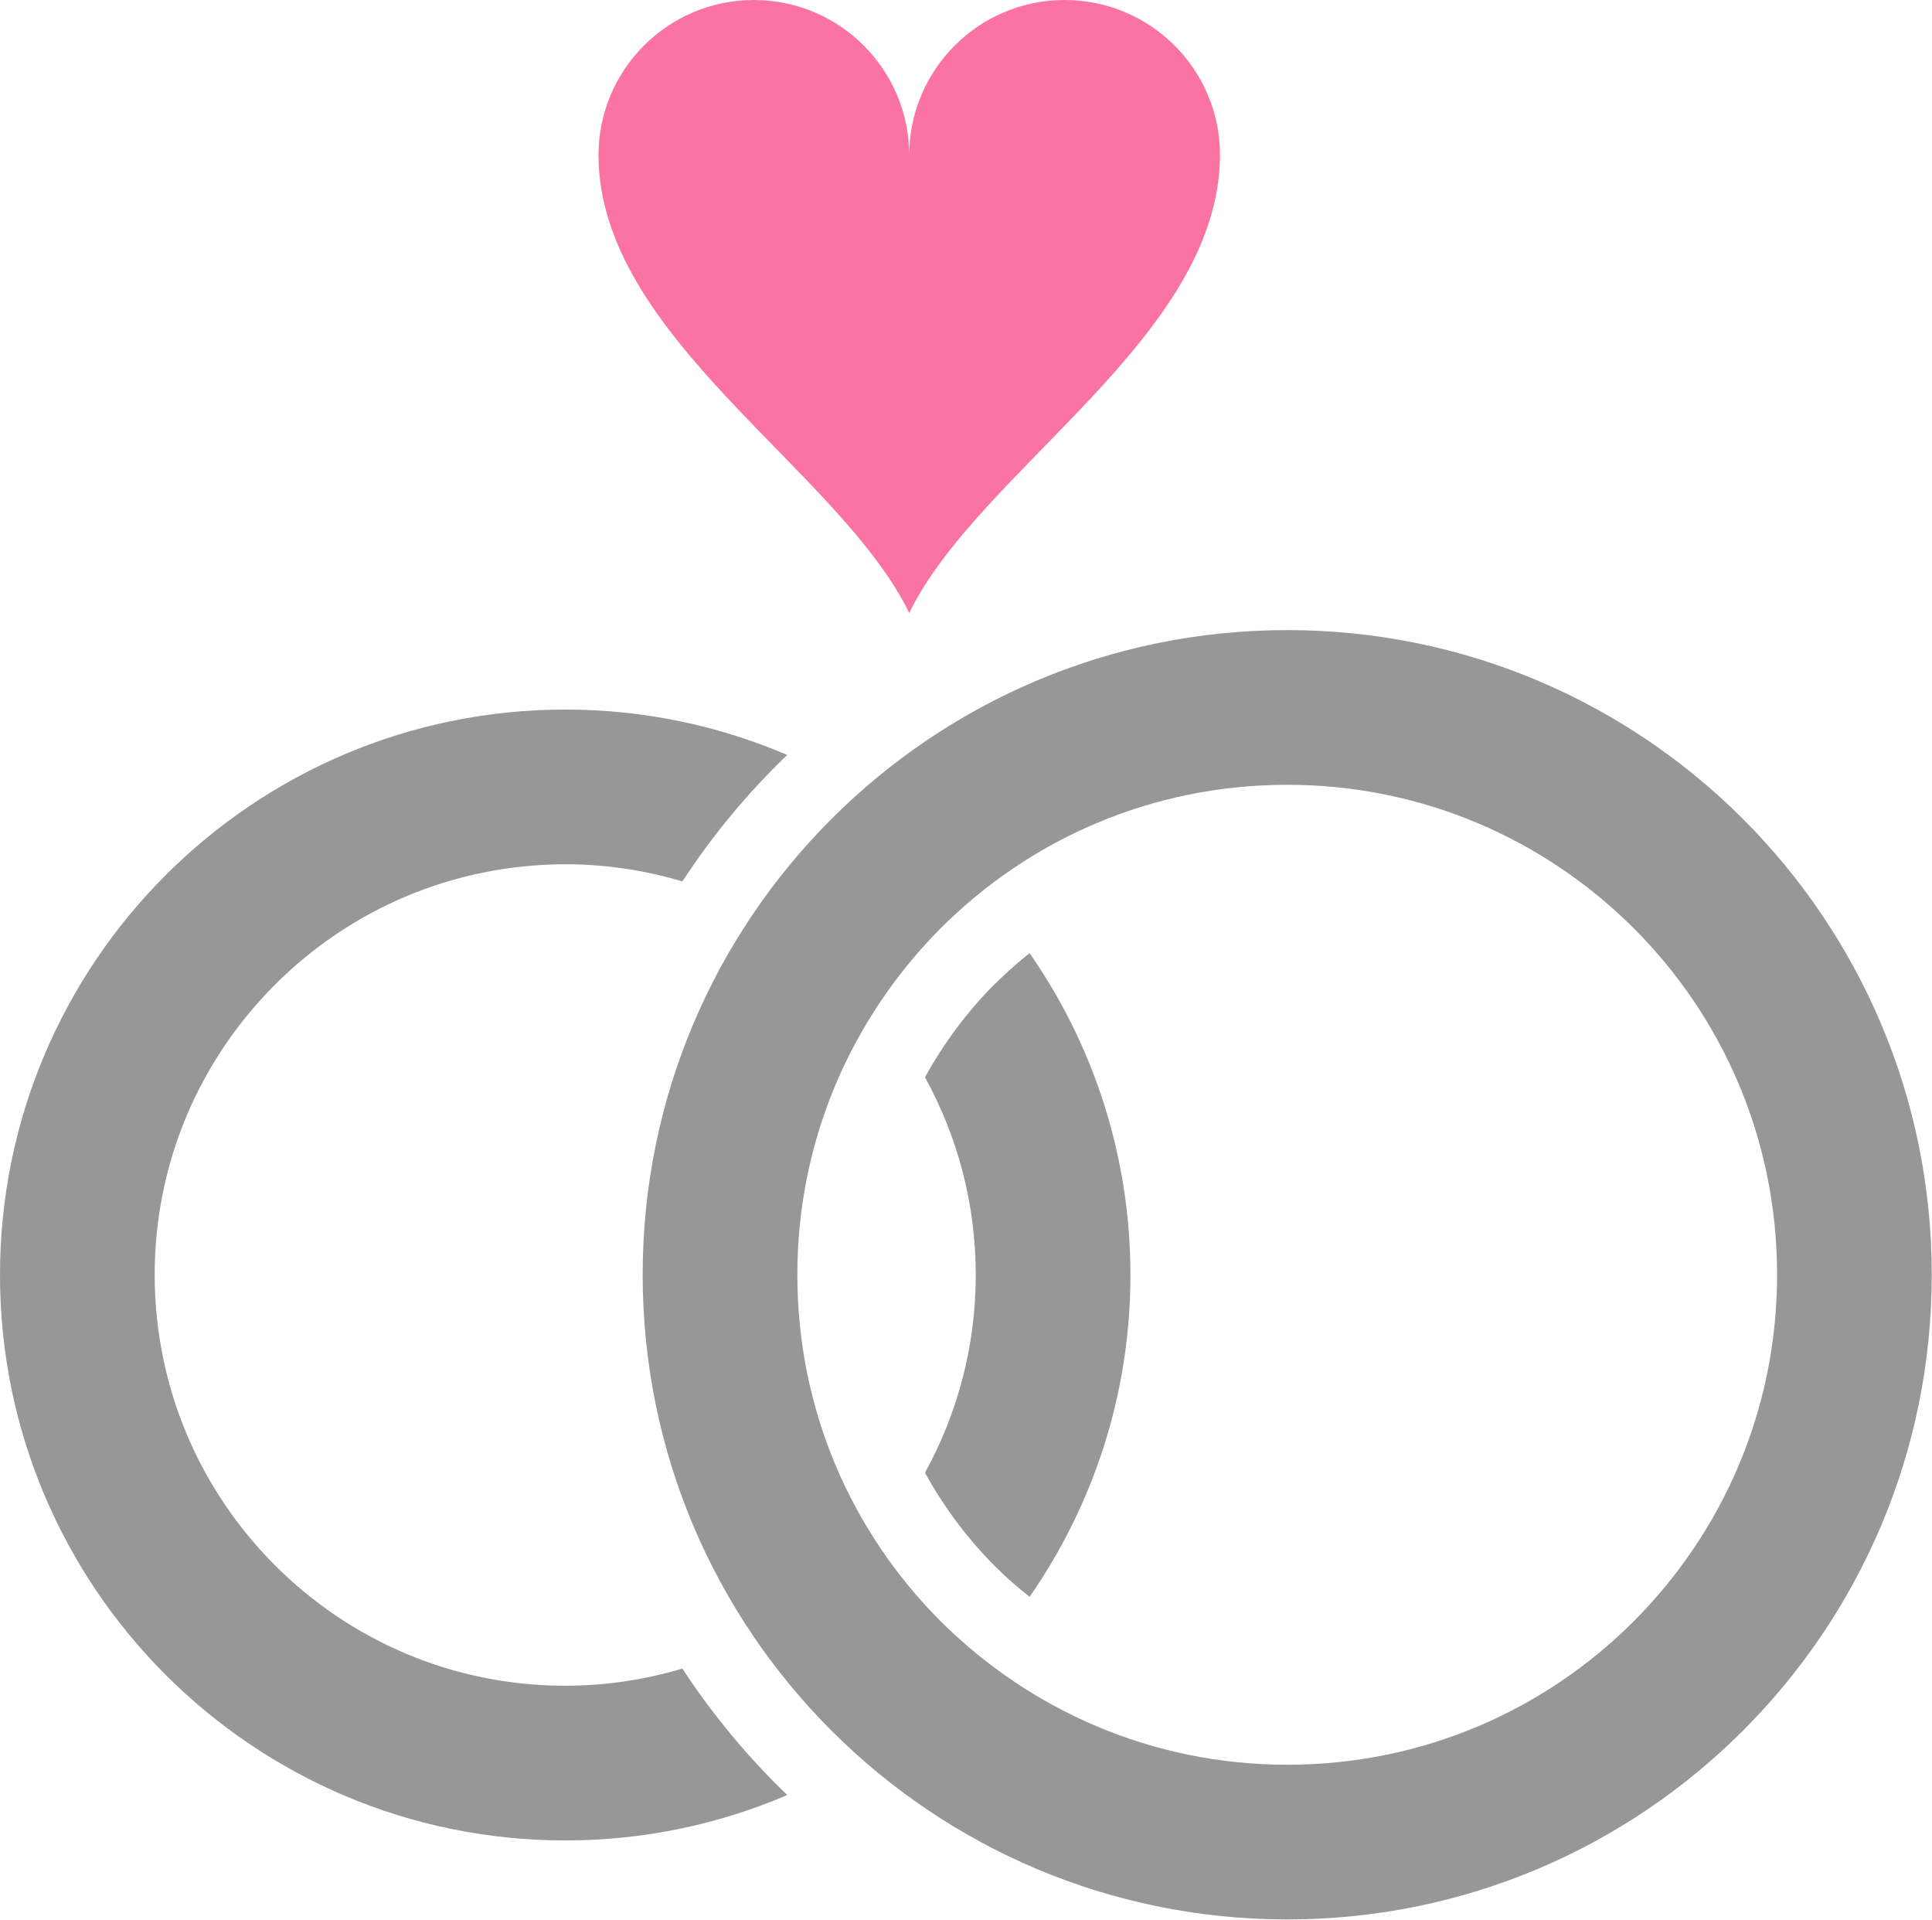
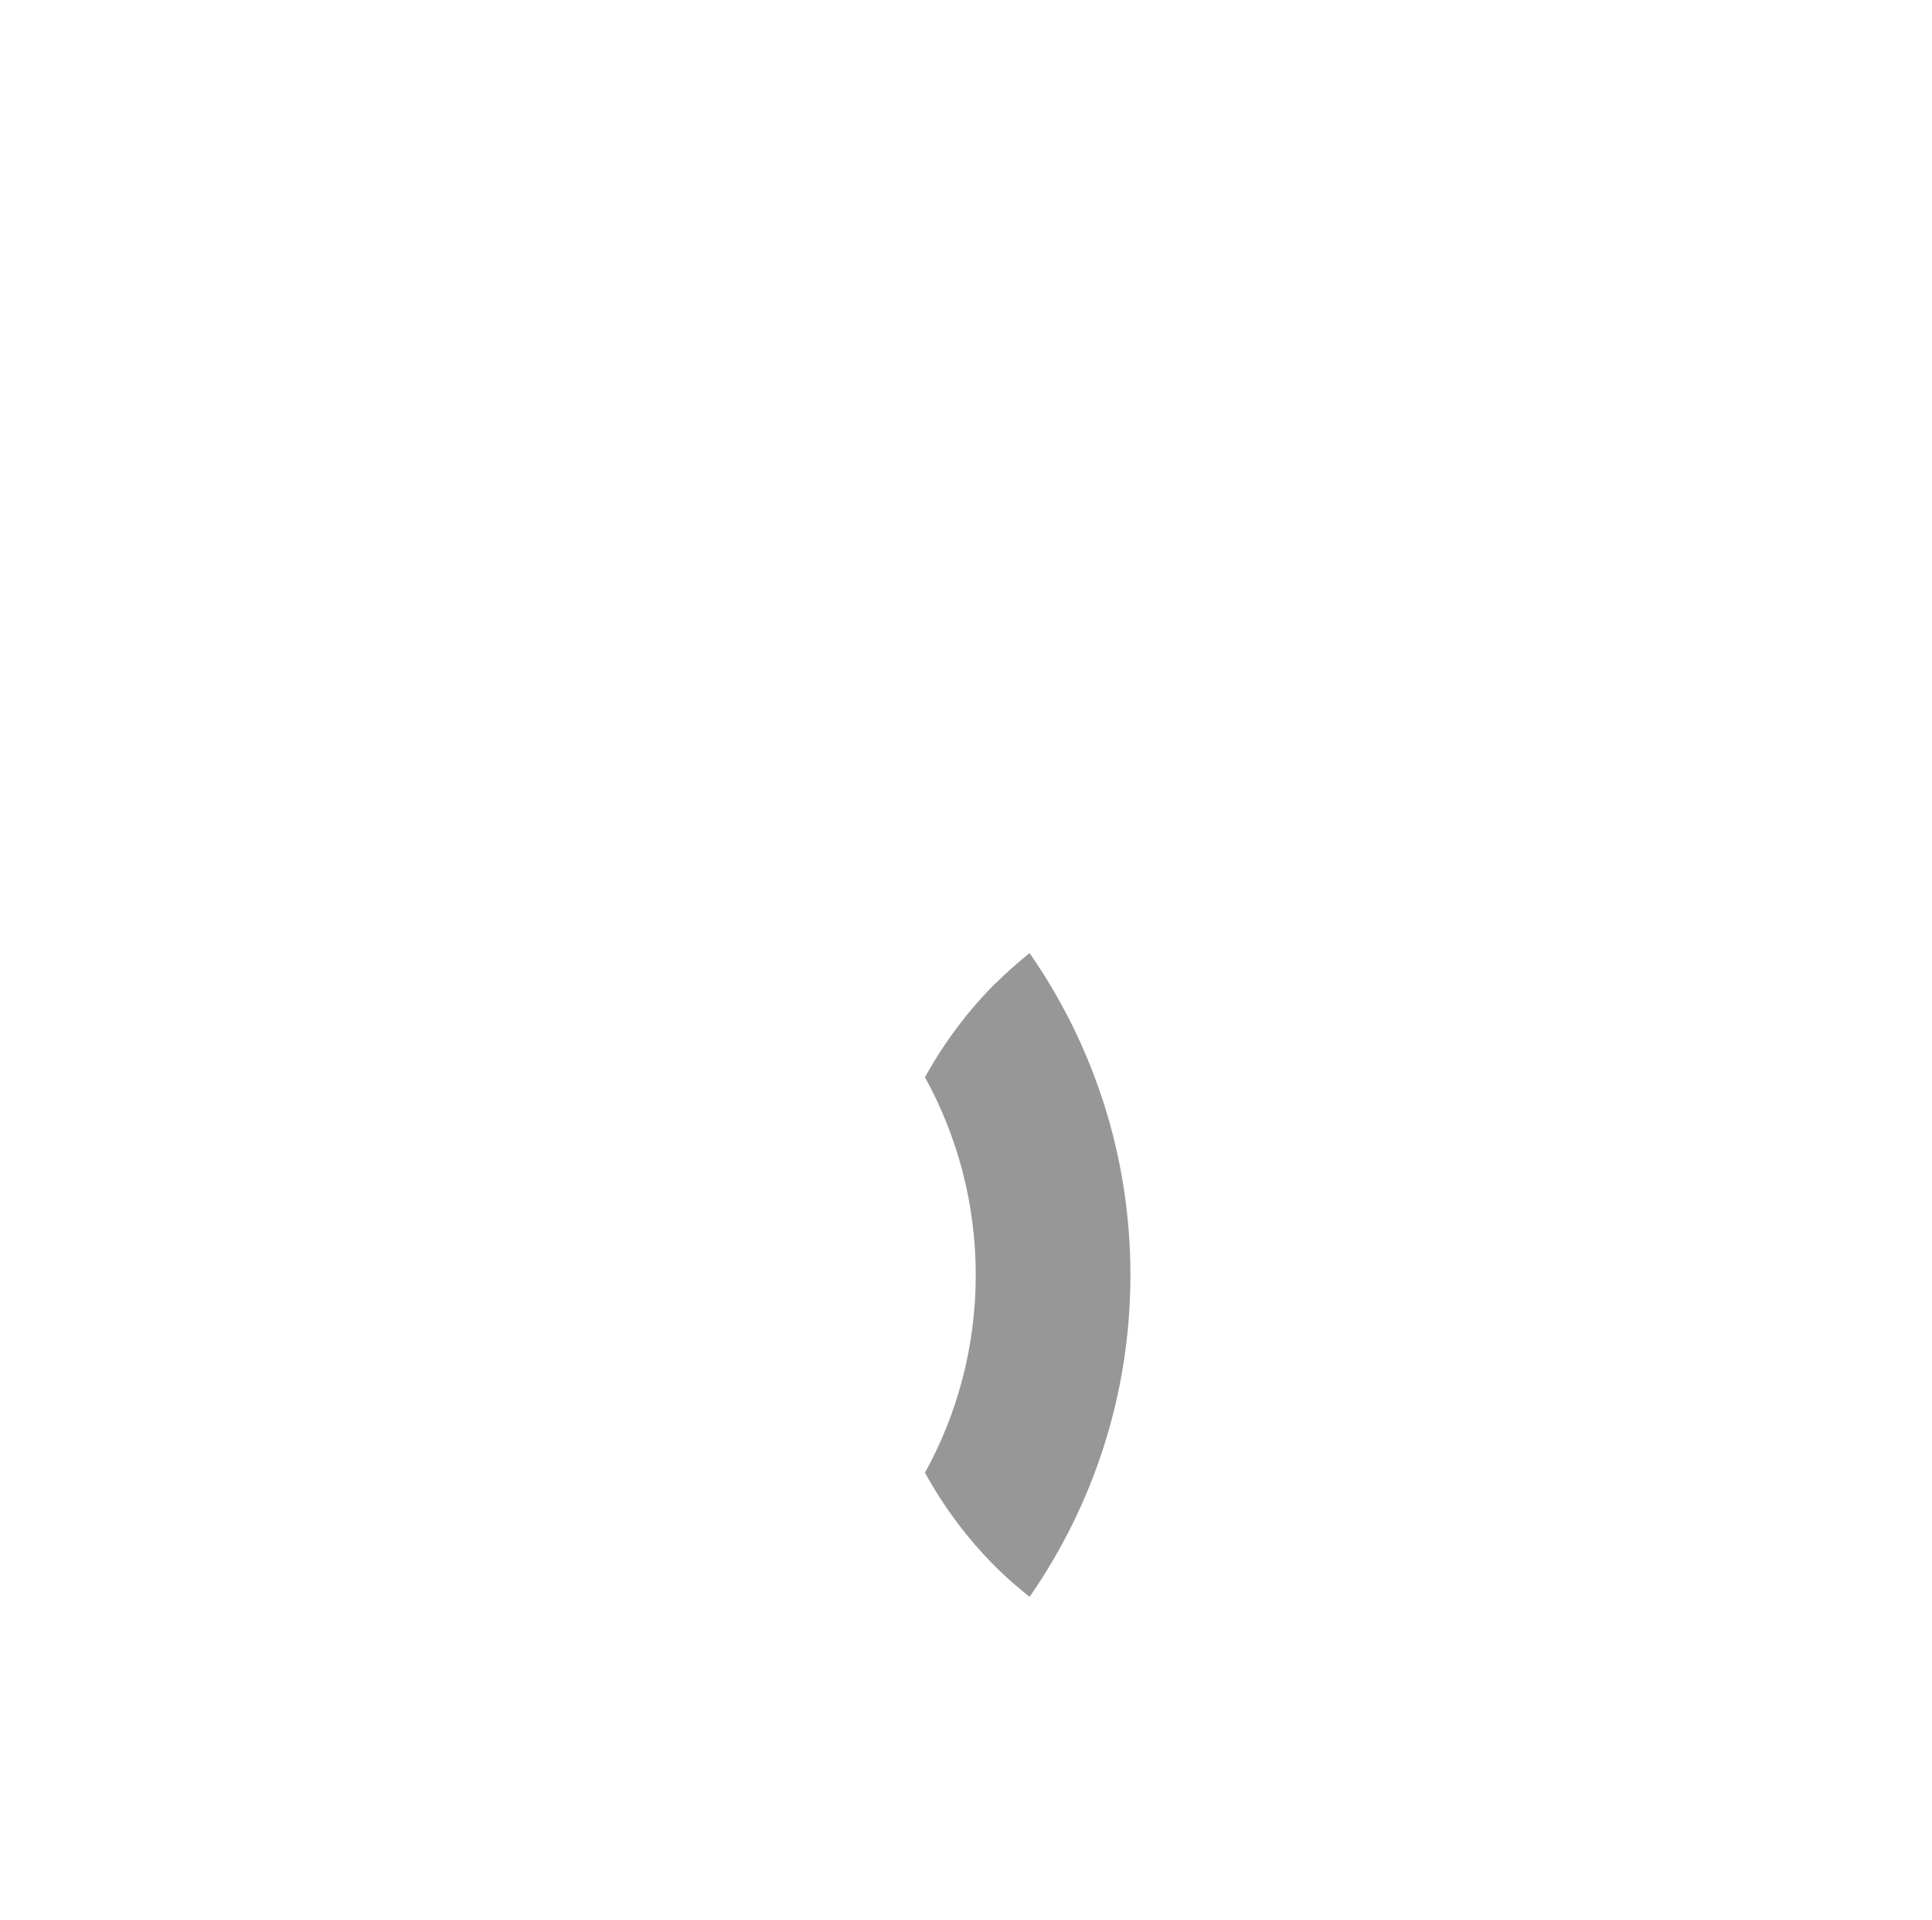
<svg xmlns="http://www.w3.org/2000/svg" id="_レイヤー_2" width="82.19" height="81.65" viewBox="0 0 82.19 81.65">
  <g id="_レイヤー_1-2">
    <path d="M42.35,41.82h0c-1.18,1.18-2.19,2.53-3,4,1.37,2.49,2.16,5.35,2.16,8.41,0,3.06-.79,5.92-2.16,8.41.81,1.47,1.81,2.81,3,4,.46.46.95.88,1.45,1.28,2.7-3.89,4.29-8.6,4.29-13.69,0-5.09-1.59-9.81-4.29-13.69-.5.4-.99.83-1.45,1.29Z" style="fill:#979797;" />
-     <path d="M24.05,71.7c-4.83,0-9.18-1.95-12.35-5.12-3.17-3.17-5.11-7.52-5.12-12.35,0-4.83,1.95-9.18,5.12-12.35,3.17-3.17,7.52-5.11,12.35-5.12,1.74,0,3.41.26,4.98.73,1.28-1.96,2.78-3.77,4.46-5.38-2.9-1.24-6.09-1.93-9.44-1.93C10.77,30.18,0,40.95,0,54.23c0,13.28,10.77,24.05,24.05,24.05,3.35,0,6.54-.69,9.44-1.93-1.68-1.62-3.18-3.42-4.46-5.38-1.58.47-3.25.73-4.98.73Z" style="fill:#979797;" />
-     <path d="M54.76,26.8c-15.14,0-27.42,12.28-27.42,27.42,0,15.15,12.28,27.42,27.42,27.42,15.15,0,27.42-12.28,27.42-27.42,0-15.14-12.28-27.42-27.42-27.42ZM69.5,68.96c-3.78,3.78-8.97,6.1-14.74,6.1-5.76,0-10.95-2.33-14.74-6.1-3.78-3.78-6.1-8.97-6.1-14.74,0-5.76,2.33-10.95,6.1-14.74,3.78-3.78,8.97-6.1,14.74-6.1,5.77,0,10.96,2.33,14.74,6.1,3.78,3.78,6.1,8.97,6.1,14.74,0,5.77-2.33,10.96-6.1,14.74Z" style="fill:#979797;" />
-     <path d="M51.9,6.61c.01-3.65-2.96-6.61-6.61-6.61s-6.61,2.96-6.61,6.61c0-3.65-2.96-6.61-6.61-6.61s-6.61,2.96-6.61,6.61c.03,7.73,10.23,13.34,13.22,19.46,2.99-6.12,13.19-11.73,13.22-19.46Z" style="fill:#fb73a3;" />
  </g>
</svg>